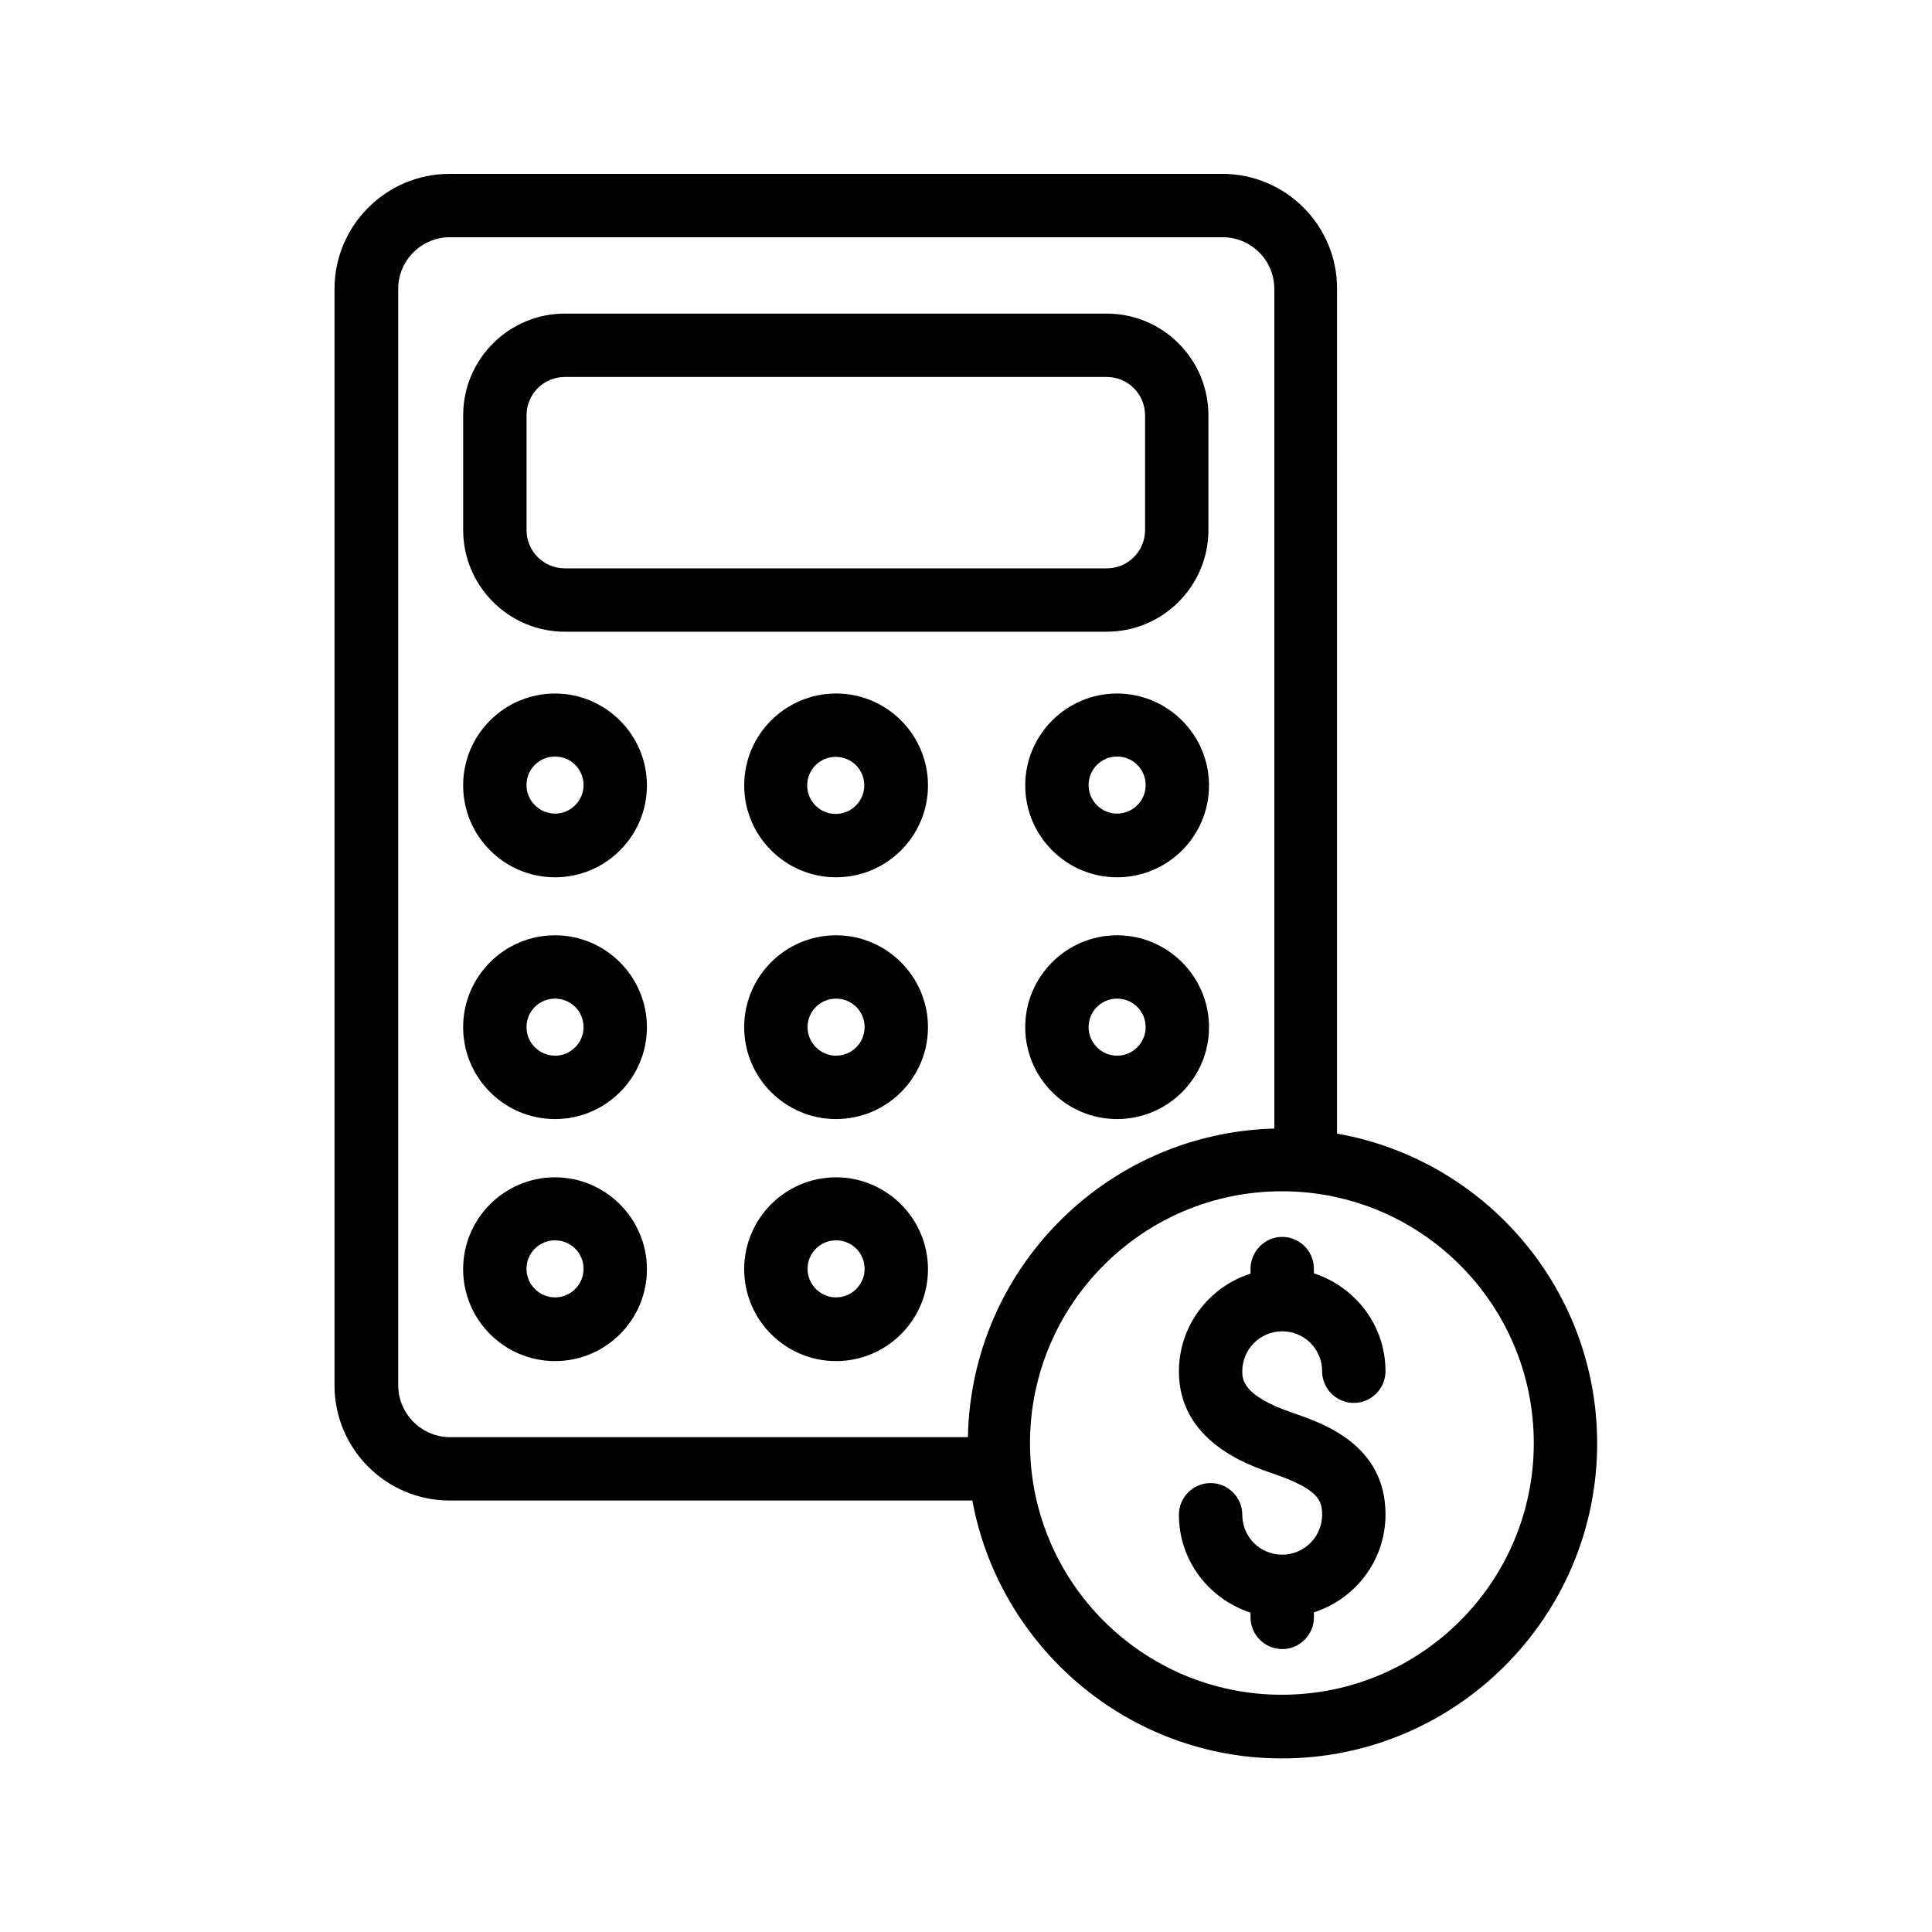
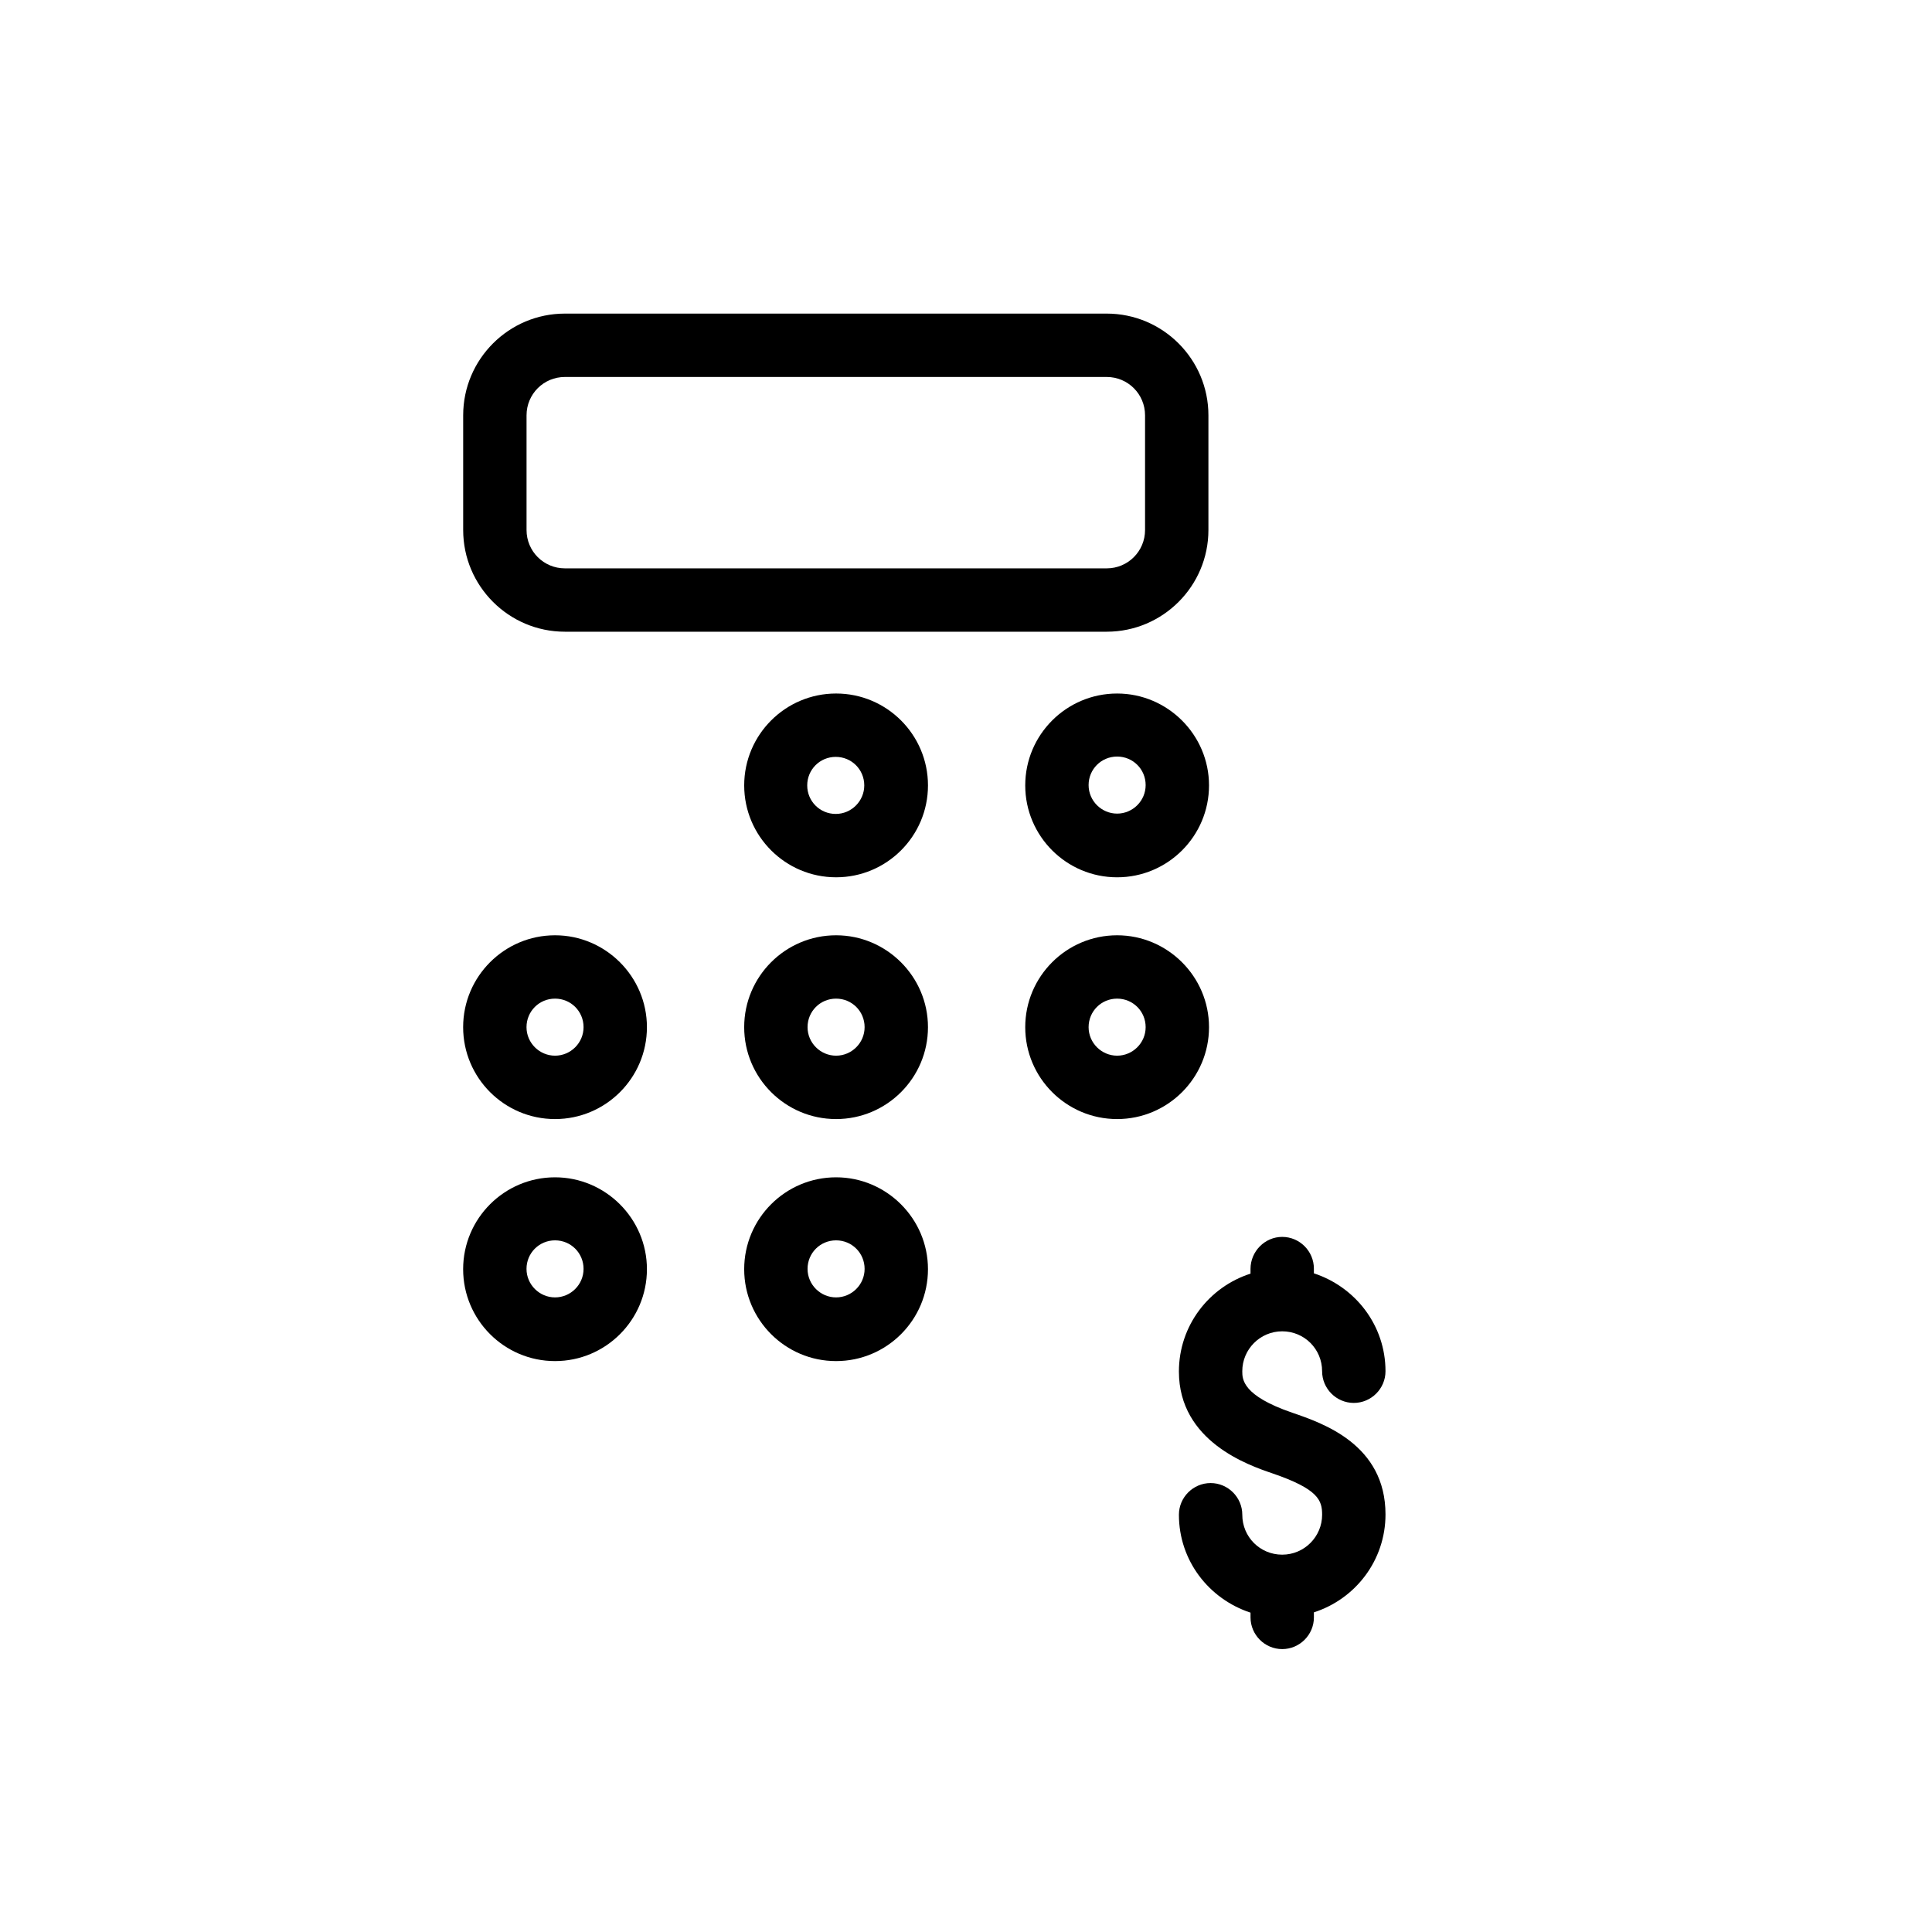
<svg xmlns="http://www.w3.org/2000/svg" fill="#000000" width="800px" height="800px" version="1.1" viewBox="144 144 512 512">
  <g>
-     <path d="m467.93 190.08h-204.8c-16.793 0-30.48 13.688-30.48 30.48v290.61c0 16.793 13.688 30.48 30.48 30.48h138.55c7.137 38.793 41.227 68.352 82.035 68.352 46.016 0 83.547-37.449 83.547-83.465 0-41.059-29.809-75.234-68.938-82.121l0.004-223.86c0.086-16.793-13.602-30.48-30.395-30.48zm-218.4 321.01v-290.53c0-7.559 6.129-13.688 13.688-13.688h204.8c7.559 0 13.688 6.129 13.688 13.688v222.52c-44.504 1.176-80.359 37.199-81.199 81.785h-137.37c-7.473-0.086-13.602-6.215-13.602-13.77zm300.94 15.363c0 36.777-29.895 66.672-66.754 66.672-36.863 0-66.754-29.895-66.754-66.672s29.895-66.754 66.754-66.754c36.863 0 66.754 29.895 66.754 66.754z" />
    <path d="m293.7 311.41h143.59c14.863 0 26.953-12.09 26.953-26.953v-30.398c0-14.863-12.09-26.953-26.953-26.953h-143.59c-14.863 0-26.953 12.09-26.953 26.953v30.398c0 14.863 12.09 26.953 26.953 26.953zm-10.16-57.348c0-5.625 4.535-10.16 10.16-10.16h143.59c5.625 0 10.16 4.535 10.16 10.16v30.398c0 5.625-4.535 10.16-10.16 10.16h-143.59c-5.625 0-10.16-4.535-10.16-10.16z" />
-     <path d="m291.09 327.79c-13.434 0-24.352 10.914-24.352 24.352 0 13.434 10.914 24.352 24.352 24.352 13.434 0 24.352-10.914 24.352-24.352 0-13.434-11-24.352-24.352-24.352zm0 31.824c-4.113 0-7.559-3.359-7.559-7.559s3.359-7.559 7.559-7.559c4.199 0 7.559 3.359 7.559 7.559s-3.441 7.559-7.559 7.559z" />
    <path d="m341.22 352.14c0 13.434 10.914 24.352 24.352 24.352 13.434 0 24.352-10.914 24.352-24.352 0-13.434-10.914-24.352-24.352-24.352s-24.352 10.918-24.352 24.352zm31.82 0c0 4.113-3.359 7.559-7.559 7.559s-7.559-3.359-7.559-7.559 3.359-7.559 7.559-7.559c4.203 0 7.559 3.359 7.559 7.559z" />
    <path d="m440.05 327.79c-13.434 0-24.352 10.914-24.352 24.352 0 13.434 10.914 24.352 24.352 24.352 13.434 0 24.352-10.914 24.352-24.352 0-13.434-11-24.352-24.352-24.352zm0 31.824c-4.113 0-7.559-3.359-7.559-7.559s3.359-7.559 7.559-7.559 7.559 3.359 7.559 7.559-3.445 7.559-7.559 7.559z" />
    <path d="m291.09 391.86c-13.434 0-24.352 10.914-24.352 24.352 0 13.434 10.914 24.352 24.352 24.352 13.434 0 24.352-10.914 24.352-24.352s-11-24.352-24.352-24.352zm0 31.906c-4.113 0-7.559-3.359-7.559-7.559s3.359-7.559 7.559-7.559c4.199 0 7.559 3.359 7.559 7.559s-3.441 7.559-7.559 7.559z" />
    <path d="m365.57 391.86c-13.434 0-24.352 10.914-24.352 24.352 0 13.434 10.914 24.352 24.352 24.352 13.434 0 24.352-10.914 24.352-24.352s-11-24.352-24.352-24.352zm0 31.906c-4.113 0-7.559-3.359-7.559-7.559s3.359-7.559 7.559-7.559c4.199 0 7.559 3.359 7.559 7.559s-3.441 7.559-7.559 7.559z" />
    <path d="m440.05 391.86c-13.434 0-24.352 10.914-24.352 24.352 0 13.434 10.914 24.352 24.352 24.352 13.434 0 24.352-10.914 24.352-24.352s-11-24.352-24.352-24.352zm0 31.906c-4.113 0-7.559-3.359-7.559-7.559s3.359-7.559 7.559-7.559 7.559 3.359 7.559 7.559-3.445 7.559-7.559 7.559z" />
    <path d="m291.09 456c-13.434 0-24.352 10.914-24.352 24.352 0 13.434 10.914 24.352 24.352 24.352 13.434 0 24.352-10.914 24.352-24.352 0-13.434-11-24.352-24.352-24.352zm0 31.824c-4.113 0-7.559-3.359-7.559-7.559s3.359-7.559 7.559-7.559c4.199 0 7.559 3.359 7.559 7.559s-3.441 7.559-7.559 7.559z" />
    <path d="m365.57 456c-13.434 0-24.352 10.914-24.352 24.352 0 13.434 10.914 24.352 24.352 24.352 13.434 0 24.352-10.914 24.352-24.352 0-13.434-11-24.352-24.352-24.352zm0 31.824c-4.113 0-7.559-3.359-7.559-7.559s3.359-7.559 7.559-7.559c4.199 0 7.559 3.359 7.559 7.559s-3.441 7.559-7.559 7.559z" />
    <path d="m475.4 480.27v1.258c-11 3.527-18.977 13.77-18.977 25.945 0 18.559 18.559 24.855 24.688 26.953 12.344 4.199 13.266 7.223 13.266 11 0 5.793-4.703 10.578-10.578 10.578-5.879 0-10.578-4.703-10.578-10.578 0-4.617-3.777-8.398-8.398-8.398-4.617 0-8.398 3.777-8.398 8.398 0 12.176 7.977 22.336 18.977 25.945v1.258c0 4.617 3.777 8.398 8.398 8.398 4.617 0 8.398-3.777 8.398-8.398l-0.004-1.34c11-3.527 18.977-13.77 18.977-25.945 0-18.559-16.625-24.184-24.688-26.953-13.266-4.535-13.266-8.902-13.266-11 0-5.793 4.703-10.578 10.578-10.578 5.879 0 10.578 4.703 10.578 10.578 0 4.617 3.777 8.398 8.398 8.398 4.617 0 8.398-3.777 8.398-8.398 0-12.176-7.977-22.336-18.977-25.945v-1.258c0-4.617-3.777-8.398-8.398-8.398-4.617 0-8.395 3.859-8.395 8.48z" />
  </g>
</svg>